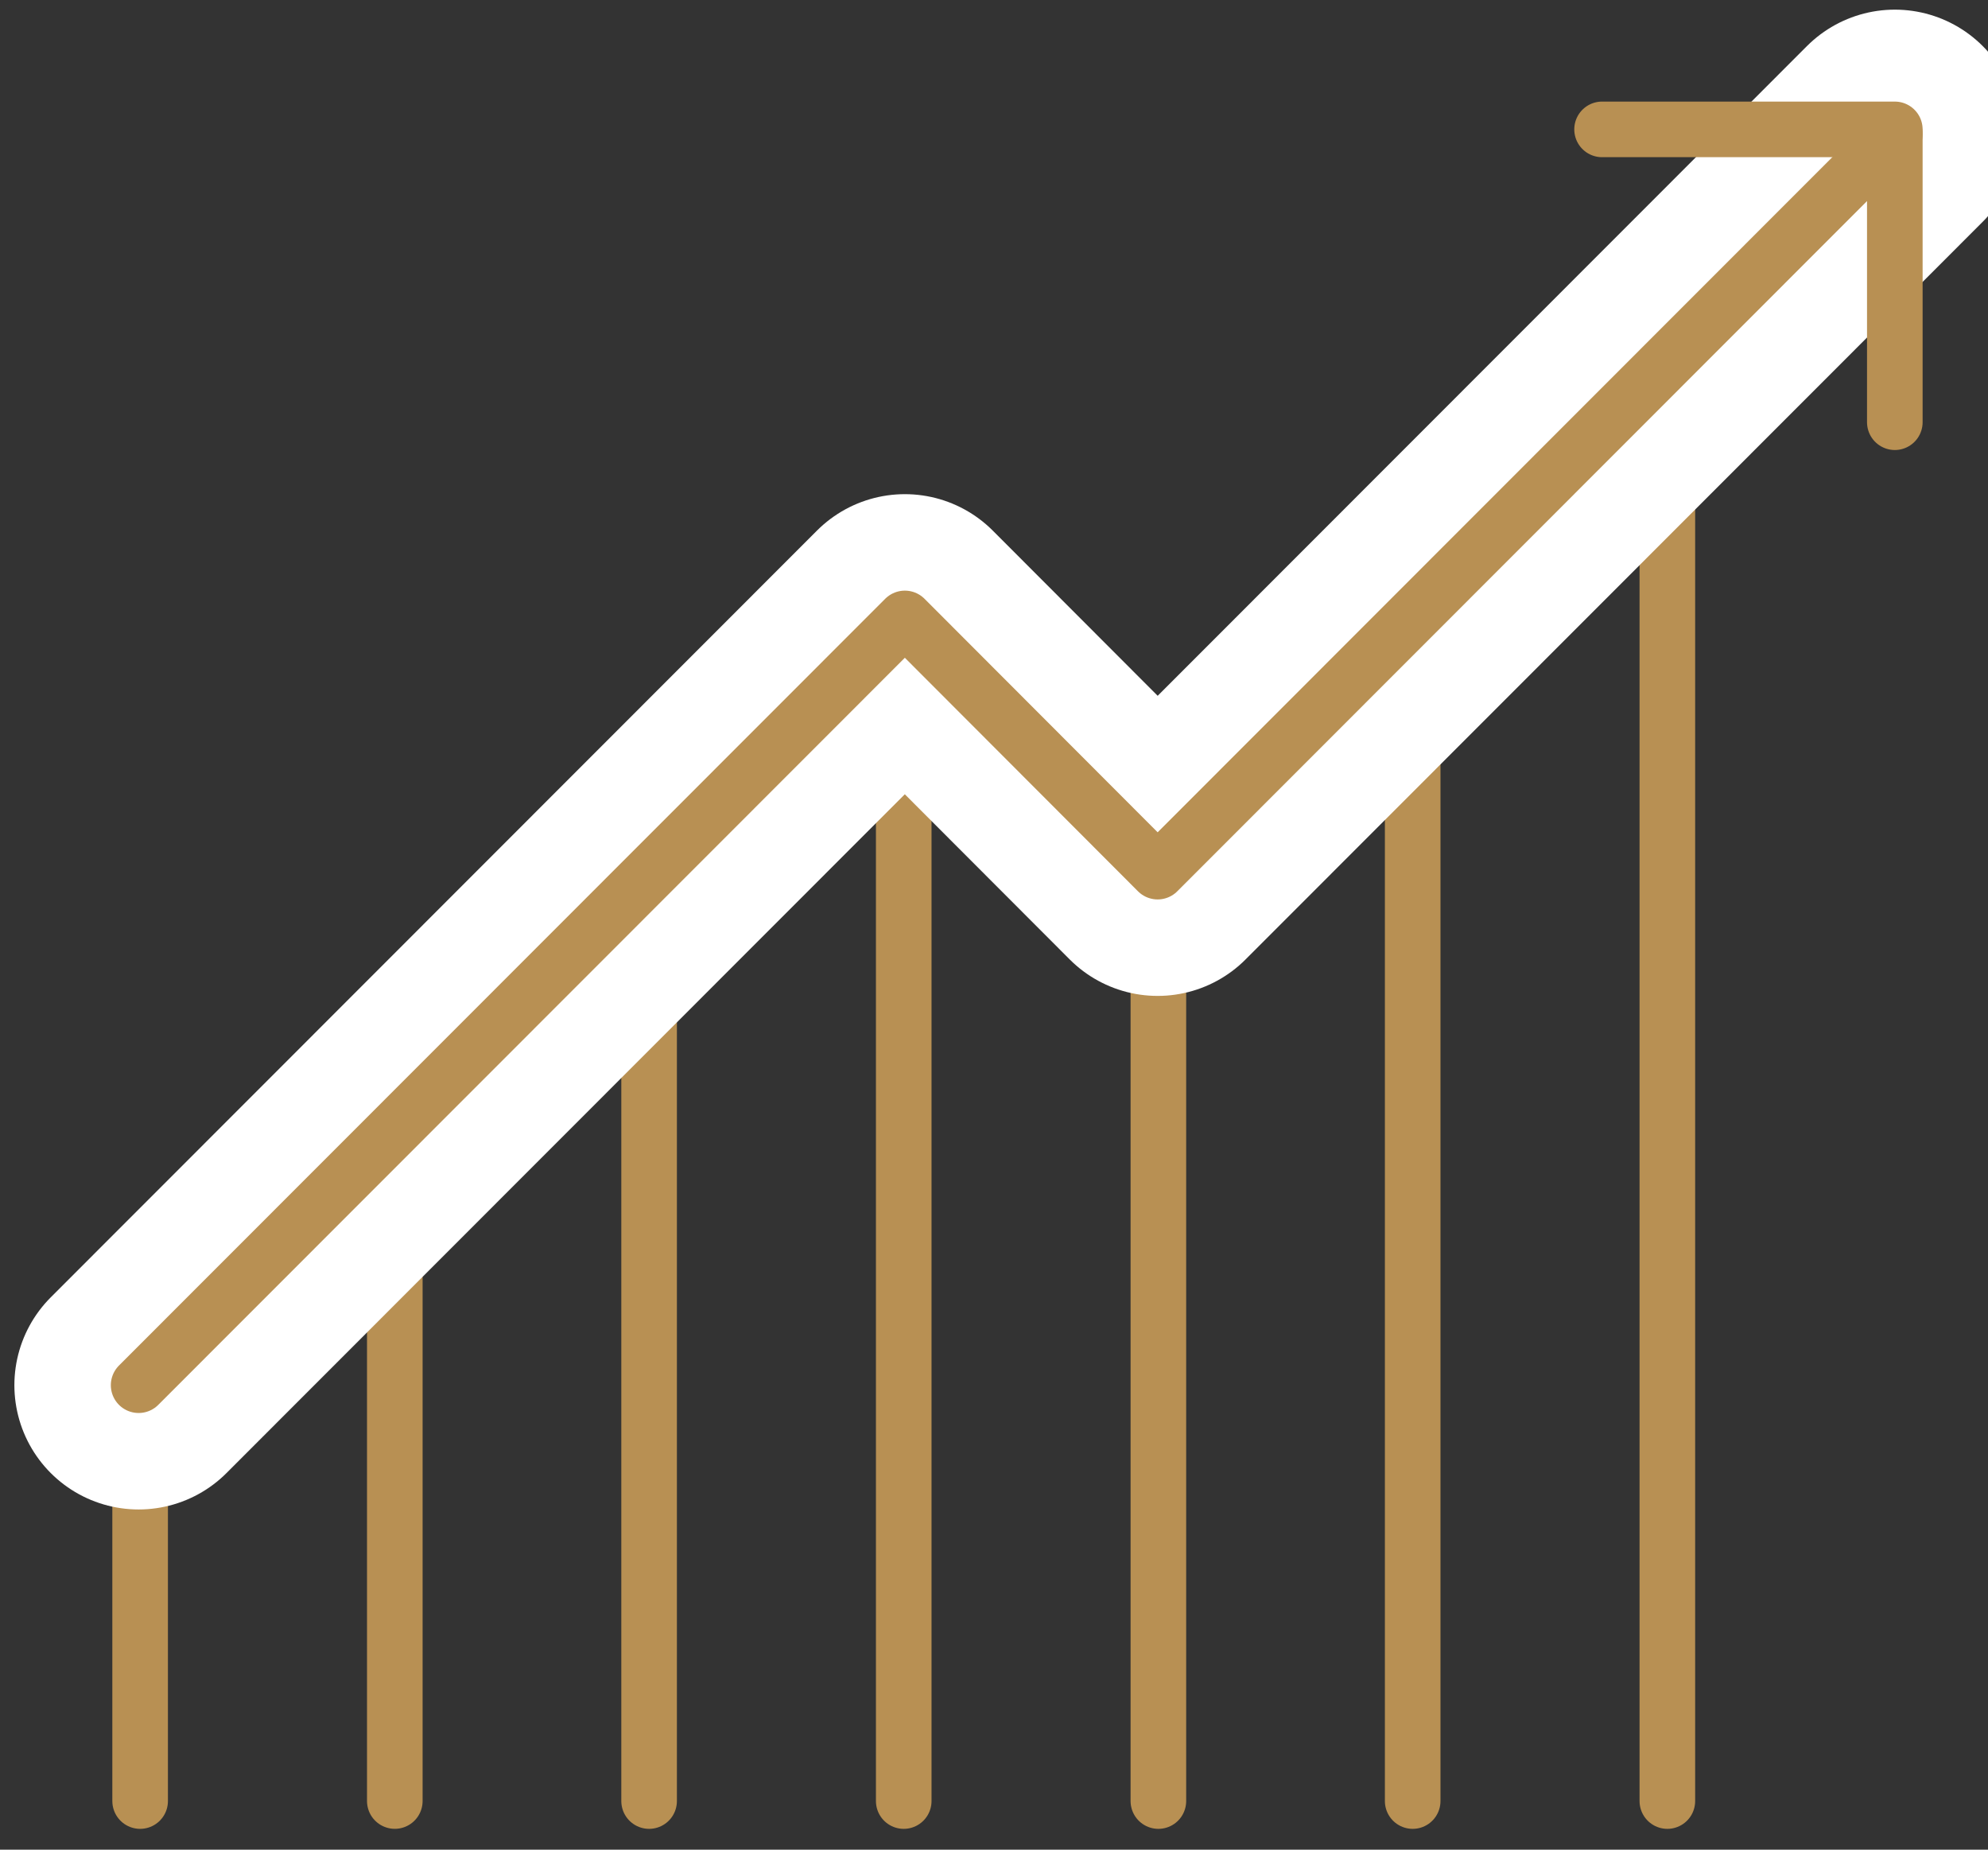
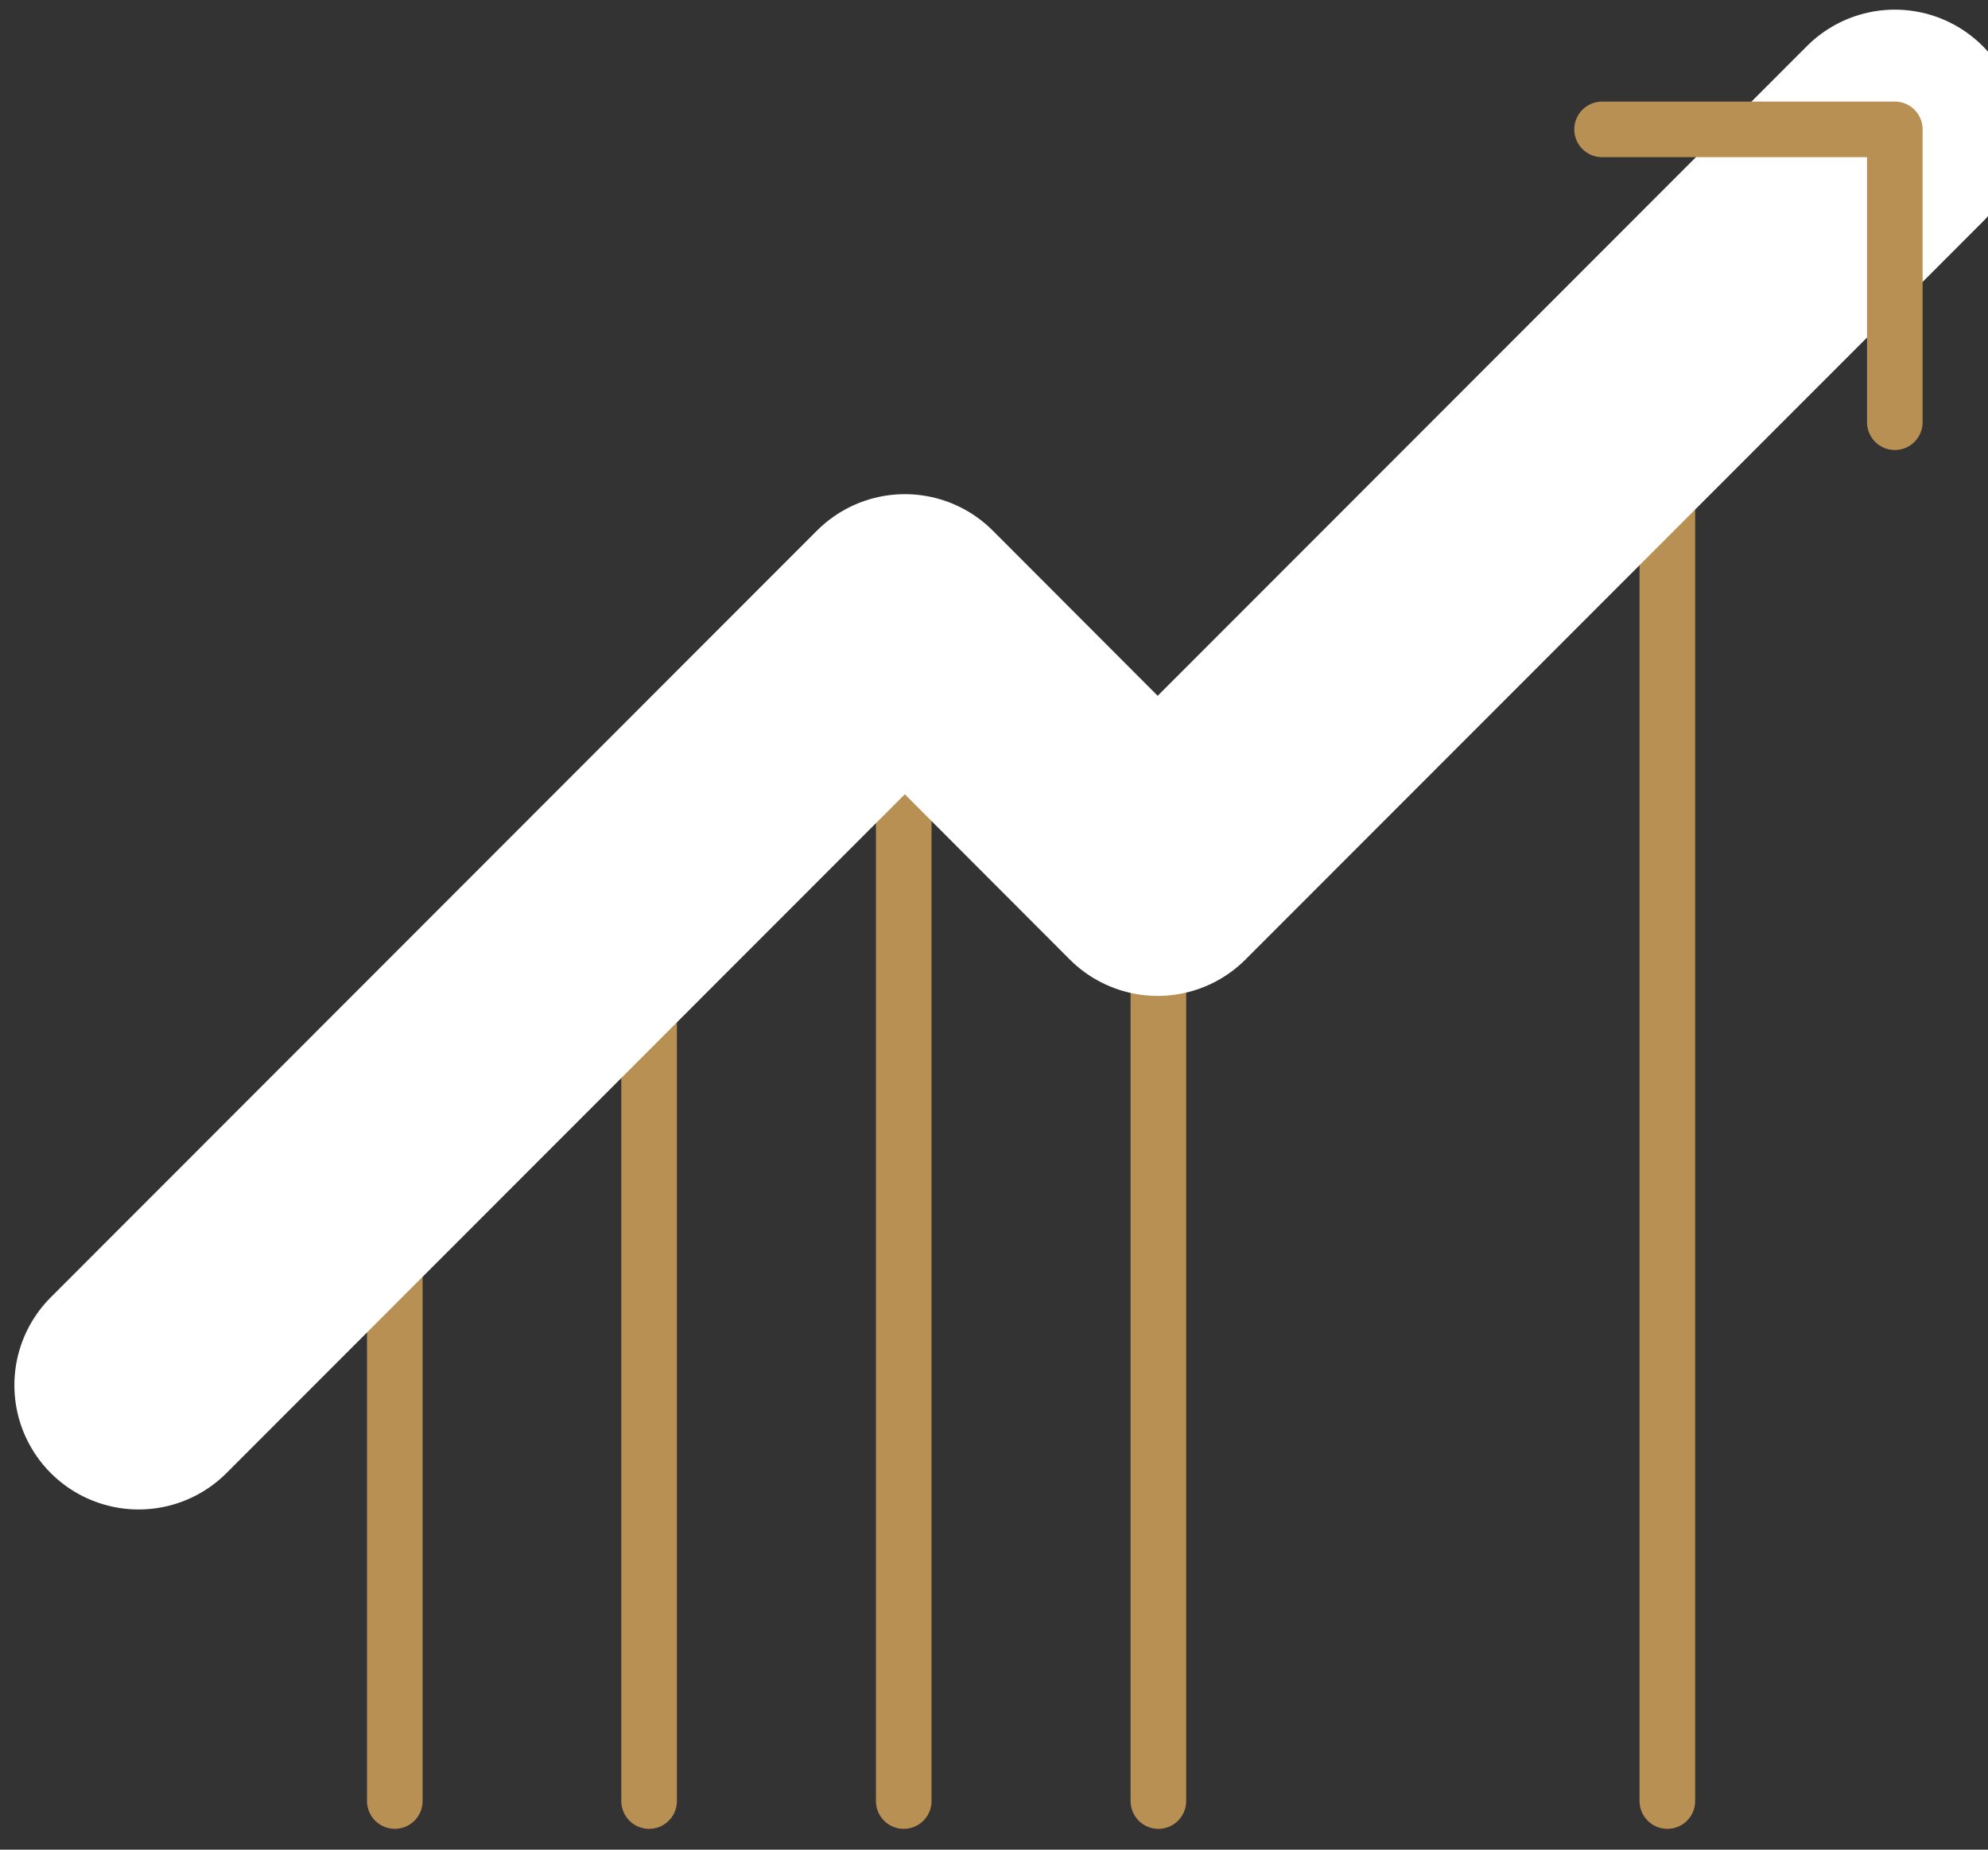
<svg xmlns="http://www.w3.org/2000/svg" width="86" height="80" viewBox="0 0 86 80" fill="none">
  <rect x="0" y="0" width="86" height="80" fill="#333333" stroke="none" />
  <g id="Group">
    <g id="Group_2">
-       <path id="Vector" d="M6.062 77.897V59.911" stroke="#B89053" stroke-width="2.405" stroke-linecap="round" stroke-linejoin="round" />
      <path id="Vector_2" d="M17.079 77.896V48.829" stroke="#B89053" stroke-width="2.405" stroke-linecap="round" stroke-linejoin="round" />
      <path id="Vector_3" d="M28.08 77.897V37.813" stroke="#B89053" stroke-width="2.405" stroke-linecap="round" stroke-linejoin="round" />
      <path id="Vector_4" d="M39.095 77.897V26.748" stroke="#B89053" stroke-width="2.405" stroke-linecap="round" stroke-linejoin="round" />
      <path id="Vector_5" d="M50.111 77.897V37.829" stroke="#B89053" stroke-width="2.405" stroke-linecap="round" stroke-linejoin="round" />
-       <path id="Vector_6" d="M61.112 77.897V26.65" stroke="#B89053" stroke-width="2.405" stroke-linecap="round" stroke-linejoin="round" />
      <path id="Vector_7" d="M72.129 15.633V77.897" stroke="#B89053" stroke-width="2.405" stroke-linecap="round" stroke-linejoin="round" />
    </g>
    <path id="Vector_8" d="M5.997 59.911L39.144 26.748L50.079 37.699L81.97 5.792" stroke="white" stroke-width="10.75" stroke-linecap="round" stroke-linejoin="round" />
-     <path id="Vector_9" d="M5.997 59.911L39.144 26.748L50.079 37.699L81.97 5.792" stroke="#B89053" stroke-width="2.405" stroke-linecap="round" stroke-linejoin="round" />
    <path id="Vector_10" d="M69.305 5.596H81.969V18.261" stroke="#B89053" stroke-width="2.405" stroke-linecap="round" stroke-linejoin="round" />
  </g>
</svg>